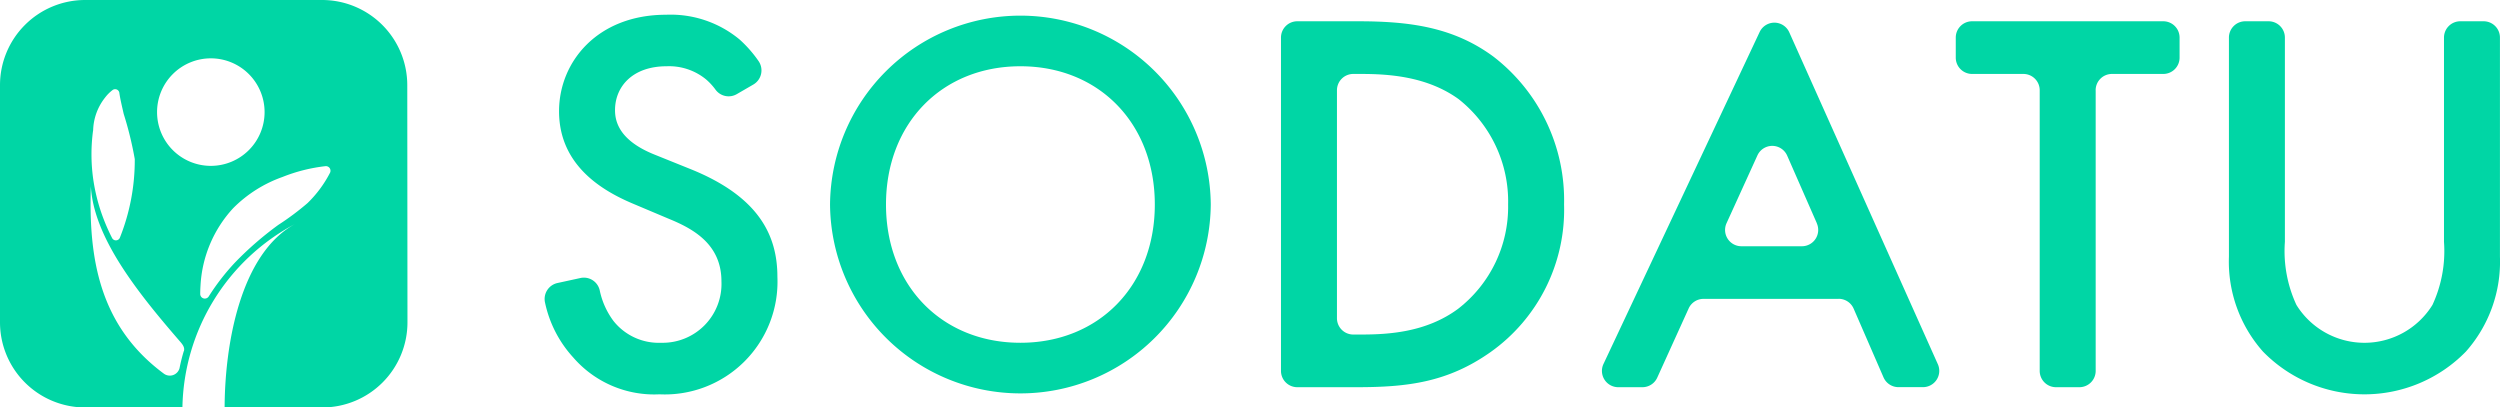
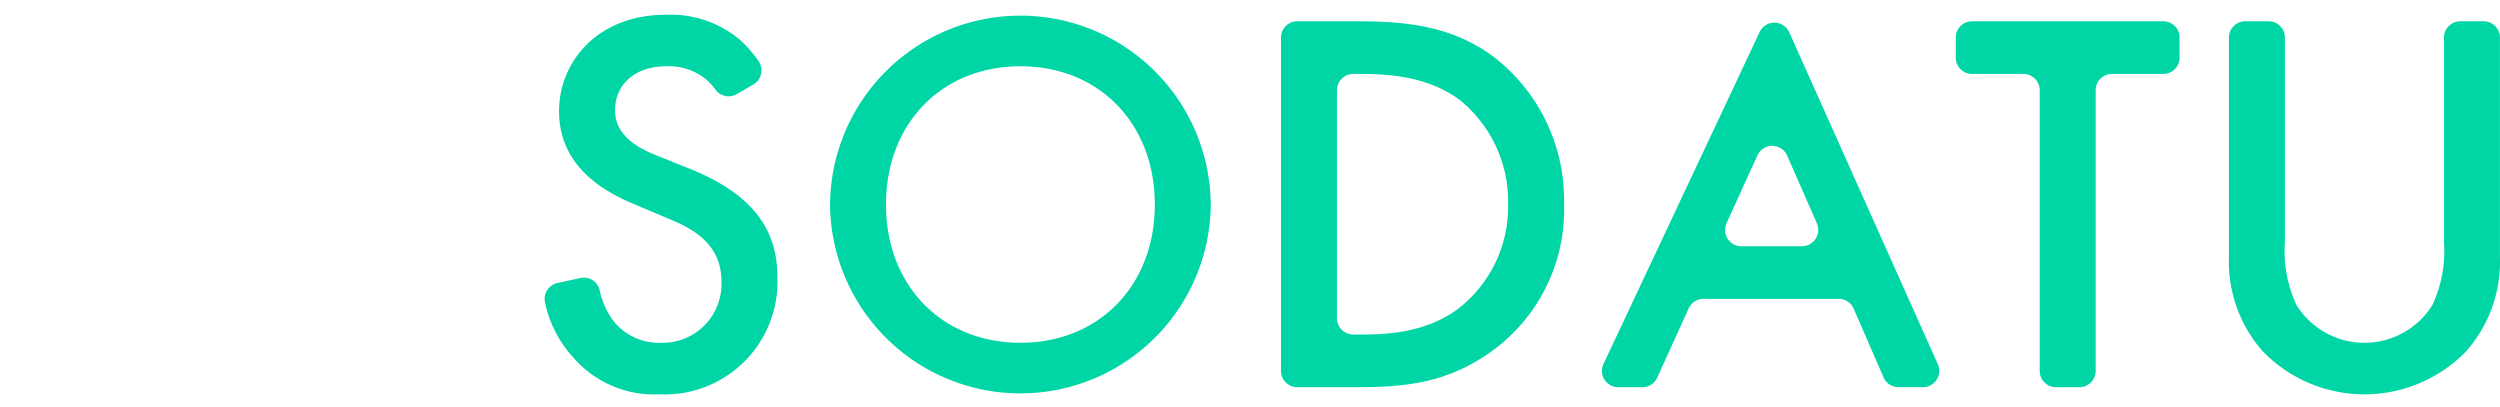
<svg xmlns="http://www.w3.org/2000/svg" width="212.417" height="34.62" viewBox="0 0 212.417 34.62">
  <defs>
    <clipPath id="clip-path">
      <rect id="長方形_23326" data-name="長方形 23326" width="212.417" height="34.62" fill="none" />
    </clipPath>
  </defs>
  <g id="グループ_9487" data-name="グループ 9487" transform="translate(9 -0.058)">
    <g id="グループ_9486" data-name="グループ 9486" transform="translate(-9 0.058)" clip-path="url(#clip-path)">
-       <path id="パス_6428" data-name="パス 6428" d="M34.605,7.257A7.241,7.241,0,0,0,27.384,0H7.236A7.236,7.236,0,0,0,0,7.236V27.384A7.236,7.236,0,0,0,7.236,34.62H15.5a18,18,0,0,1,9.56-15.586c-4.607,2.529-5.954,10.137-5.975,15.586h8.3a7.236,7.236,0,0,0,7.236-7.236Zm-16.691-2.3a4.568,4.568,0,1,1-4.569,4.569,4.569,4.569,0,0,1,4.569-4.569m-10,6.135A4.668,4.668,0,0,1,8.921,8.3a3.31,3.31,0,0,1,.65-.653.361.361,0,0,1,.57.243c.057.439.194,1.021.369,1.787a30.179,30.179,0,0,1,.941,3.839,17.762,17.762,0,0,1-1.257,6.659.364.364,0,0,1-.668.052,16.556,16.556,0,0,1-.758-1.711,15.667,15.667,0,0,1-.86-3.384,15.151,15.151,0,0,1,0-4.043m7.708,18.743q-.217.721-.365,1.465a.855.855,0,0,1-1.32.458C8.426,27.685,7.523,21.939,7.72,15.83c.237,4.358,3.986,9.043,7.6,13.213.218.252.394.5.305.794M28.035,14.691a9.9,9.9,0,0,1-1.9,2.561,22.581,22.581,0,0,1-2.489,1.858,27.889,27.889,0,0,0-3.682,3.2,19.256,19.256,0,0,0-2.227,2.874.392.392,0,0,1-.725-.209c0-.223.008-.46.025-.709a10.5,10.5,0,0,1,2.776-6.578A11.153,11.153,0,0,1,24,15.038a14.105,14.105,0,0,1,3.648-.919.391.391,0,0,1,.388.572" fill="#00d6a5" />
      <path id="パス_6429" data-name="パス 6429" d="M207.626,11.908a1.38,1.38,0,0,1-1.814-.376,5.151,5.151,0,0,0-.8-.869,4.958,4.958,0,0,0-3.356-1.119c-2.89,0-4.382,1.725-4.382,3.729,0,.932.326,2.564,3.356,3.776l3.123,1.258c5.733,2.331,7.318,5.594,7.318,9.136a9.581,9.581,0,0,1-10.022,9.975,9.1,9.1,0,0,1-7.318-3.123,9.958,9.958,0,0,1-2.409-4.691,1.388,1.388,0,0,1,1.061-1.643l1.947-.424a1.38,1.38,0,0,1,1.645,1.053,6.592,6.592,0,0,0,1.158,2.583,4.906,4.906,0,0,0,4.055,1.865,5,5,0,0,0,5.128-5.221c0-3.17-2.424-4.475-4.475-5.314l-2.983-1.259c-2.564-1.072-6.34-3.216-6.34-7.877,0-4.2,3.263-8.2,9.09-8.2a9.167,9.167,0,0,1,6.246,2.1,10.383,10.383,0,0,1,1.611,1.831,1.39,1.39,0,0,1-.433,1.995Z" transform="translate(-145.017 -3.914)" fill="#00d6a5" />
      <path id="パス_6430" data-name="パス 6430" d="M323.907,21.29a16.175,16.175,0,0,1-32.349,0,16.175,16.175,0,0,1,32.349,0m-4.754,0c0-6.9-4.754-11.747-11.42-11.747s-11.42,4.848-11.42,11.747,4.755,11.747,11.42,11.747,11.42-4.848,11.42-11.747" transform="translate(-221.032 -3.913)" fill="#00d6a5" />
      <path id="パス_6431" data-name="パス 6431" d="M456.486,7.475c4.335,0,8.111.466,11.56,3.03a15.39,15.39,0,0,1,5.966,12.539,14.825,14.825,0,0,1-6.246,12.539c-3.636,2.564-7.039,2.983-11.374,2.983h-5.048a1.385,1.385,0,0,1-1.385-1.385V8.86a1.385,1.385,0,0,1,1.385-1.385Zm-1.771,25.231a1.385,1.385,0,0,0,1.385,1.385h.666c2.331,0,5.547-.186,8.25-2.191a10.962,10.962,0,0,0,4.242-8.856,11.079,11.079,0,0,0-4.2-8.95c-2.7-1.958-6.013-2.144-8.3-2.144H456.1a1.385,1.385,0,0,0-1.385,1.385Z" transform="translate(-341.118 -5.667)" fill="#00d6a5" />
      <path id="パス_6432" data-name="パス 6432" d="M582.814,31.43H571.33a1.385,1.385,0,0,0-1.261.813L567.4,38.122a1.385,1.385,0,0,1-1.261.813h-2.053a1.385,1.385,0,0,1-1.254-1.974L576.1,8.757a1.385,1.385,0,0,1,2.517.023l12.624,28.2a1.385,1.385,0,0,1-1.264,1.951h-2.082a1.385,1.385,0,0,1-1.27-.833l-2.539-5.84a1.385,1.385,0,0,0-1.27-.833m-1.853-6.415L578.44,19.26a1.385,1.385,0,0,0-2.529-.019L573.288,25a1.385,1.385,0,0,0,1.26,1.959h5.144a1.385,1.385,0,0,0,1.268-1.941" transform="translate(-426.589 -6.036)" fill="#00d6a5" />
      <path id="パス_6433" data-name="パス 6433" d="M698.871,13.335V37.181a1.385,1.385,0,0,1-1.385,1.385H695.5a1.385,1.385,0,0,1-1.385-1.385V13.335a1.385,1.385,0,0,0-1.385-1.385h-4.362a1.385,1.385,0,0,1-1.385-1.385V8.86a1.385,1.385,0,0,1,1.385-1.385h16.248A1.385,1.385,0,0,1,706,8.86v1.705a1.385,1.385,0,0,1-1.385,1.385h-4.362a1.385,1.385,0,0,0-1.385,1.385" transform="translate(-520.808 -5.667)" fill="#00d6a5" />
      <path id="パス_6434" data-name="パス 6434" d="M786.32,7.475A1.385,1.385,0,0,1,787.7,8.86V26.214a10.866,10.866,0,0,0,.979,5.361,6.8,6.8,0,0,0,11.56,0,10.863,10.863,0,0,0,.979-5.361V8.86a1.385,1.385,0,0,1,1.385-1.385h1.984a1.385,1.385,0,0,1,1.385,1.385V27.472a11.508,11.508,0,0,1-2.89,8.064,12.045,12.045,0,0,1-17.247,0,11.508,11.508,0,0,1-2.89-8.064V8.86a1.385,1.385,0,0,1,1.385-1.385Z" transform="translate(-593.56 -5.667)" fill="#00d6a5" />
    </g>
  </g>
</svg>